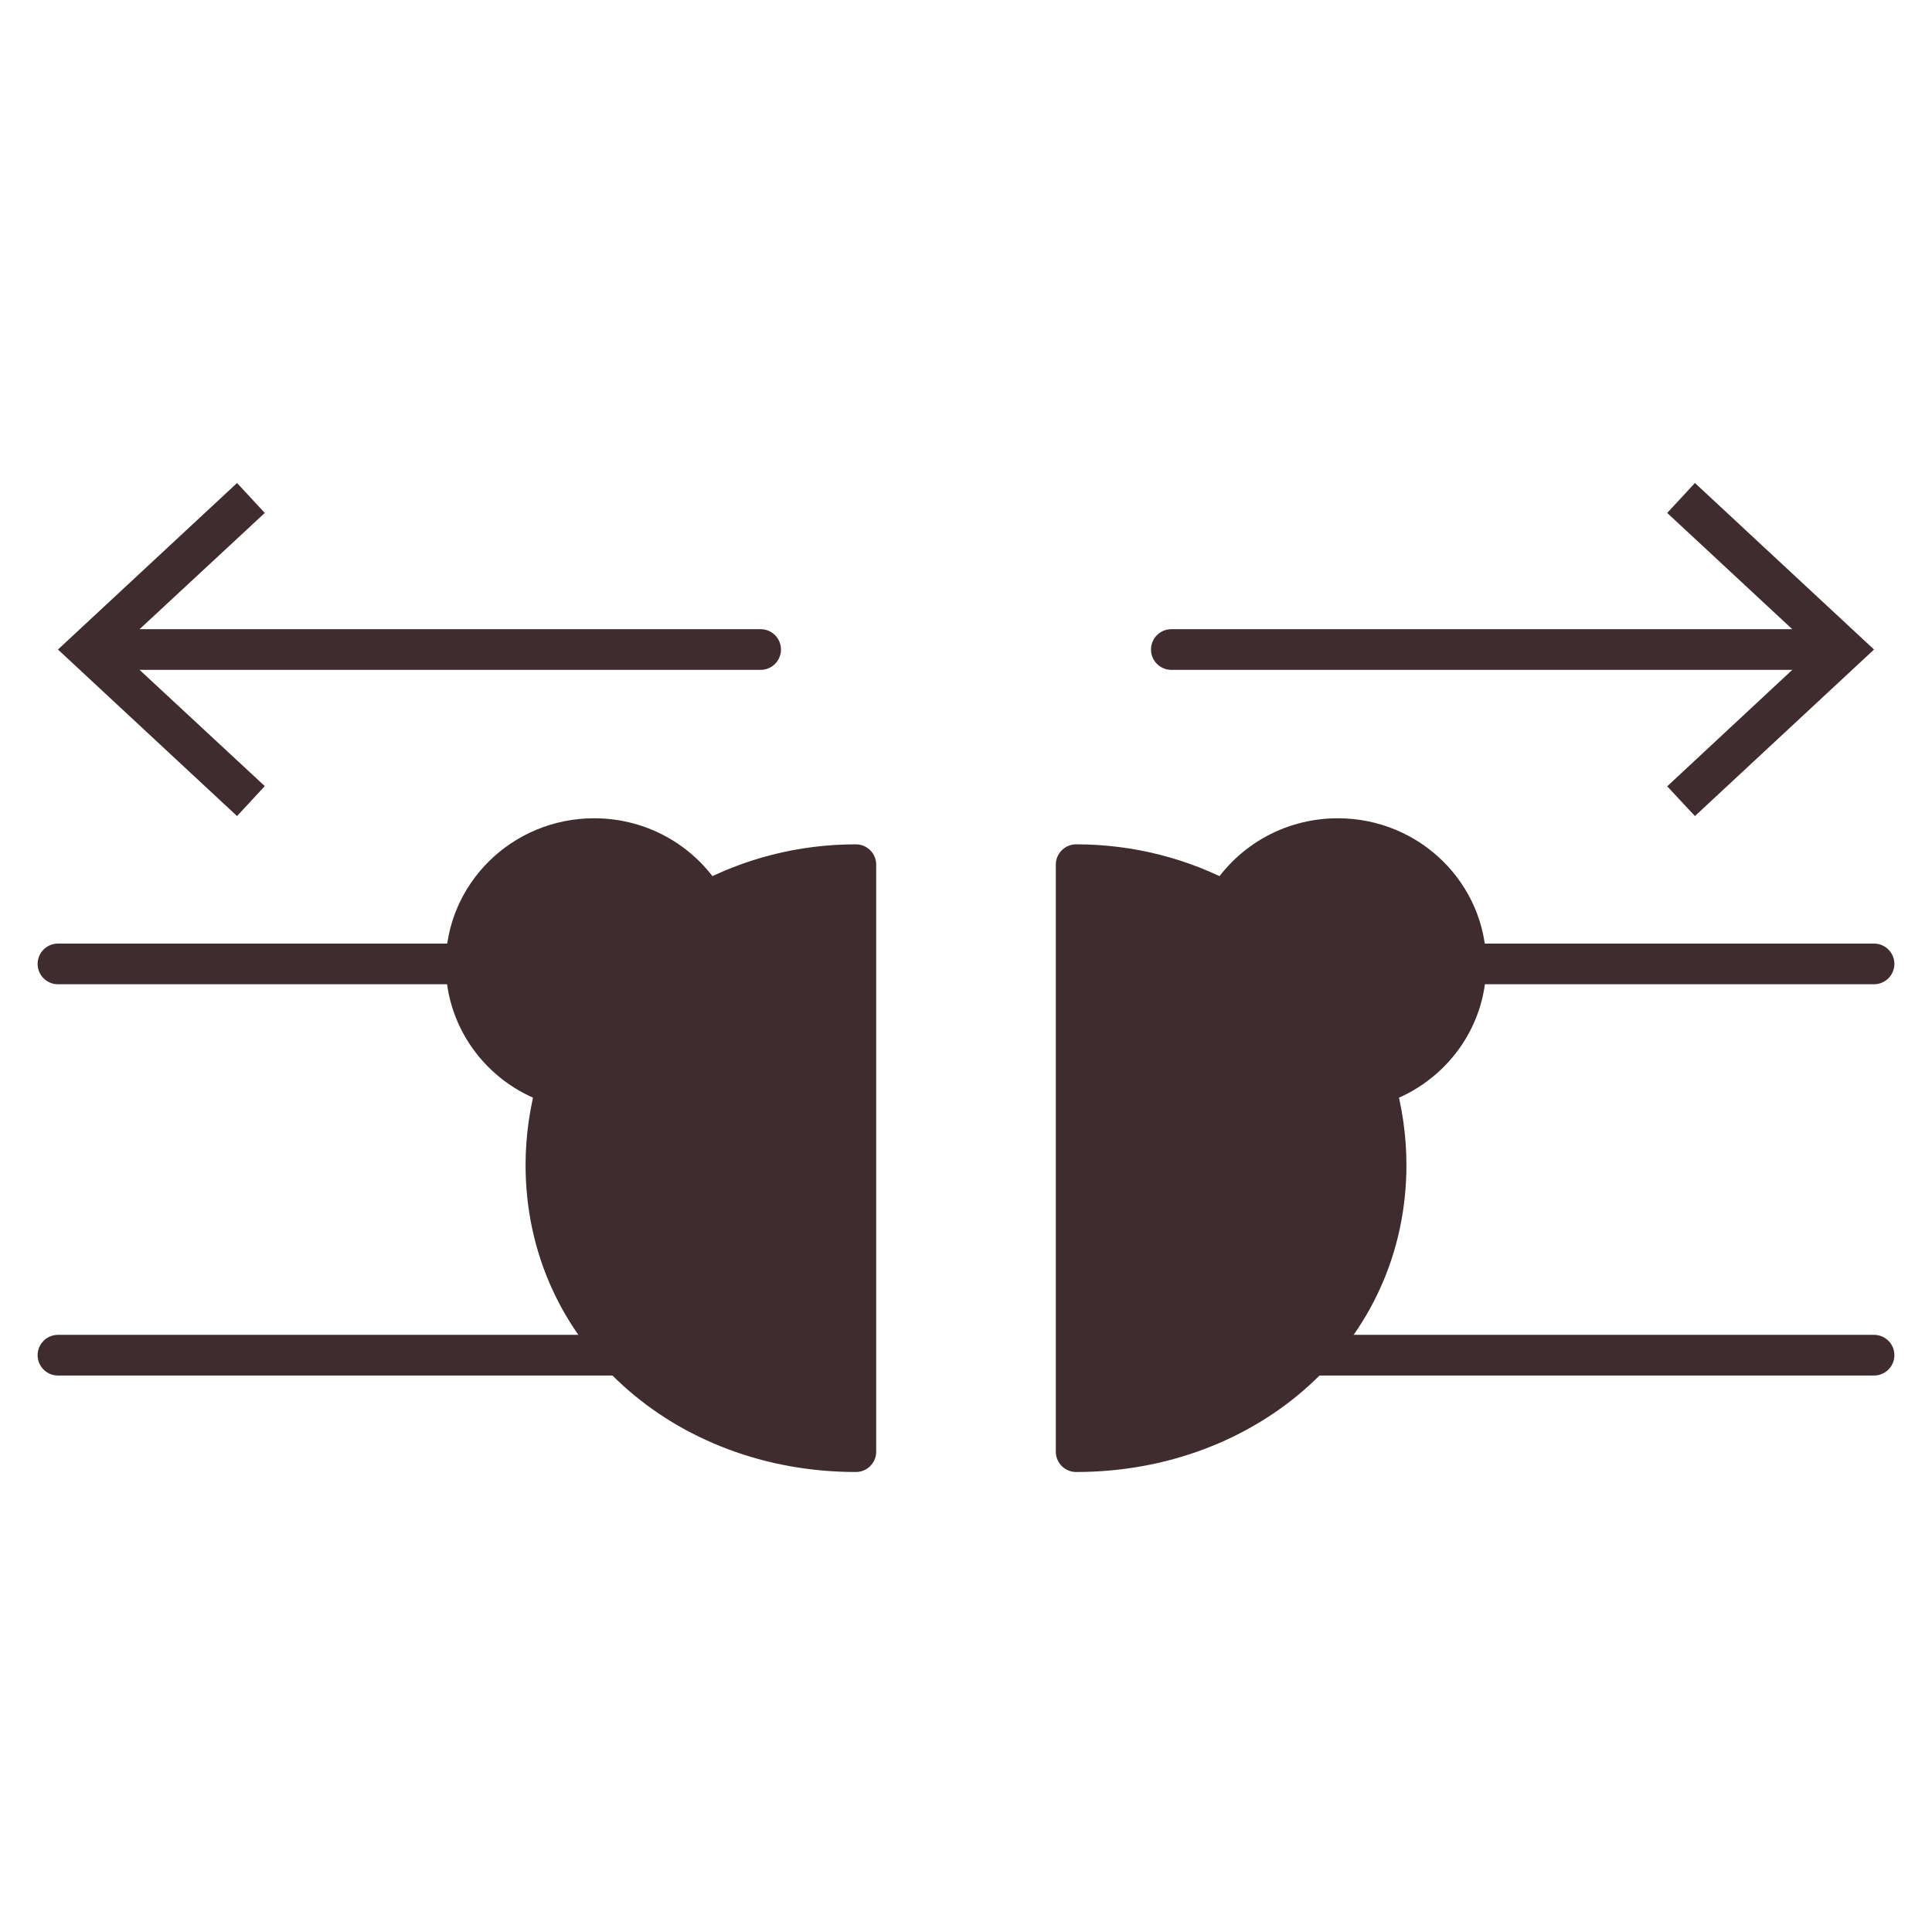
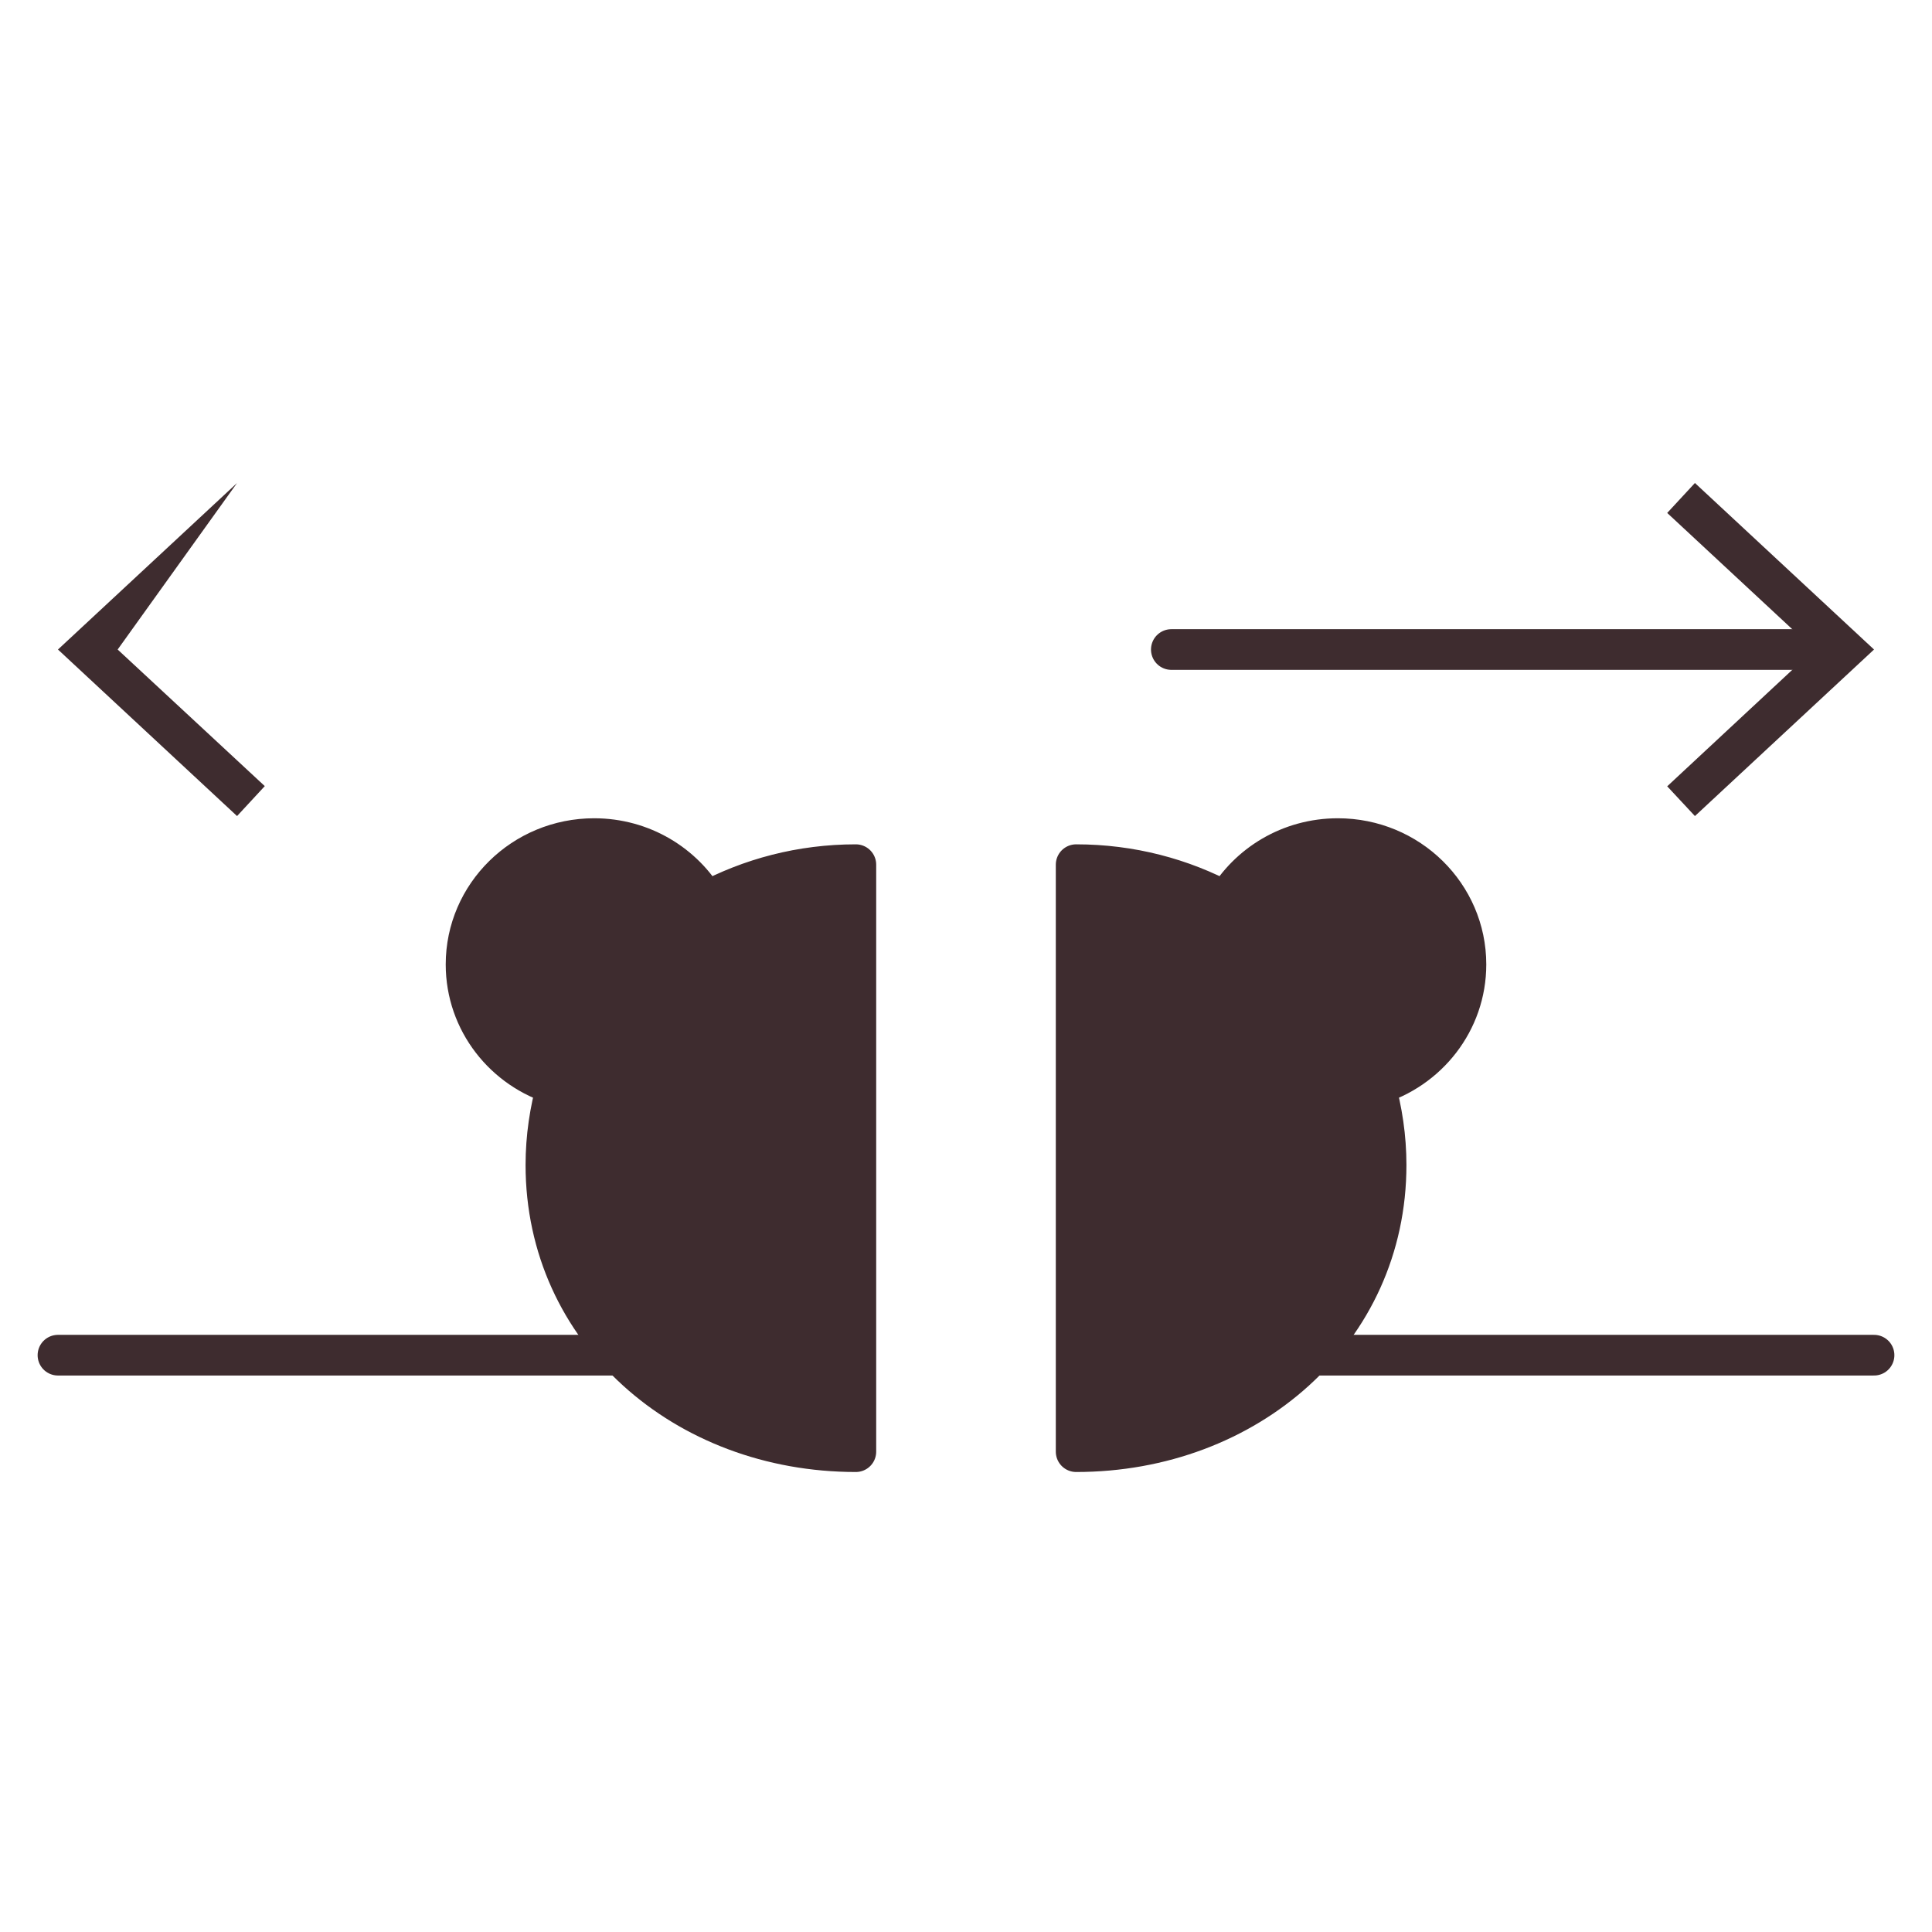
<svg xmlns="http://www.w3.org/2000/svg" fill="none" viewBox="0 0 100 100" height="100" width="100">
-   <path stroke-linejoin="round" stroke-linecap="round" stroke-width="2.105" stroke="#3E2C2F" d="M39.371 49.892H3" />
  <path stroke-linejoin="round" stroke-linecap="round" stroke-width="2.105" stroke="#3E2C2F" d="M39.371 70.144H3" />
  <path stroke-linejoin="round" stroke-linecap="round" stroke-width="2.105" stroke="#3E2C2F" fill="#3E2C2F" d="M36.521 46.706C35.383 44.736 33.23 43.406 30.753 43.406C27.089 43.406 24.123 46.324 24.123 49.92C24.123 52.867 26.113 55.354 28.839 56.158C28.466 57.478 28.256 58.865 28.256 60.3C28.256 68.881 35.44 75.138 44.299 75.138V44.755C41.477 44.755 38.827 45.463 36.521 46.706Z" />
-   <path stroke-linejoin="round" stroke-linecap="round" stroke-width="2.105" stroke="#3E2C2F" d="M60.629 49.892H97" />
  <path stroke-linejoin="round" stroke-linecap="round" stroke-width="2.105" stroke="#3E2C2F" d="M60.629 70.144H97" />
  <path stroke-linejoin="round" stroke-linecap="round" stroke-width="2.105" stroke="#3E2C2F" fill="#3E2C2F" d="M63.479 46.706C64.617 44.736 66.769 43.406 69.247 43.406C72.911 43.406 75.877 46.324 75.877 49.92C75.877 52.867 73.887 55.354 71.16 56.158C71.534 57.478 71.744 58.865 71.744 60.3C71.744 68.881 64.56 75.138 55.701 75.138V44.755C58.523 44.755 61.173 45.463 63.479 46.706Z" />
-   <path stroke-linejoin="round" stroke-linecap="round" stroke-width="2.105" stroke="#3E2C2F" d="M39.371 33.619H5.286" />
-   <path fill="#3E2C2F" d="M12.27 25L13.705 26.55L6.09 33.619L13.705 40.689L12.27 42.239L3 33.619L12.27 25Z" />
+   <path fill="#3E2C2F" d="M12.27 25L6.09 33.619L13.705 40.689L12.27 42.239L3 33.619L12.27 25Z" />
  <path stroke-linejoin="round" stroke-linecap="round" stroke-width="2.105" stroke="#3E2C2F" d="M60.628 33.619H94.713" />
  <path fill="#3E2C2F" d="M87.729 42.239L86.294 40.699L93.899 33.619L86.294 26.55L87.729 25L96.999 33.619L87.729 42.239Z" />
</svg>